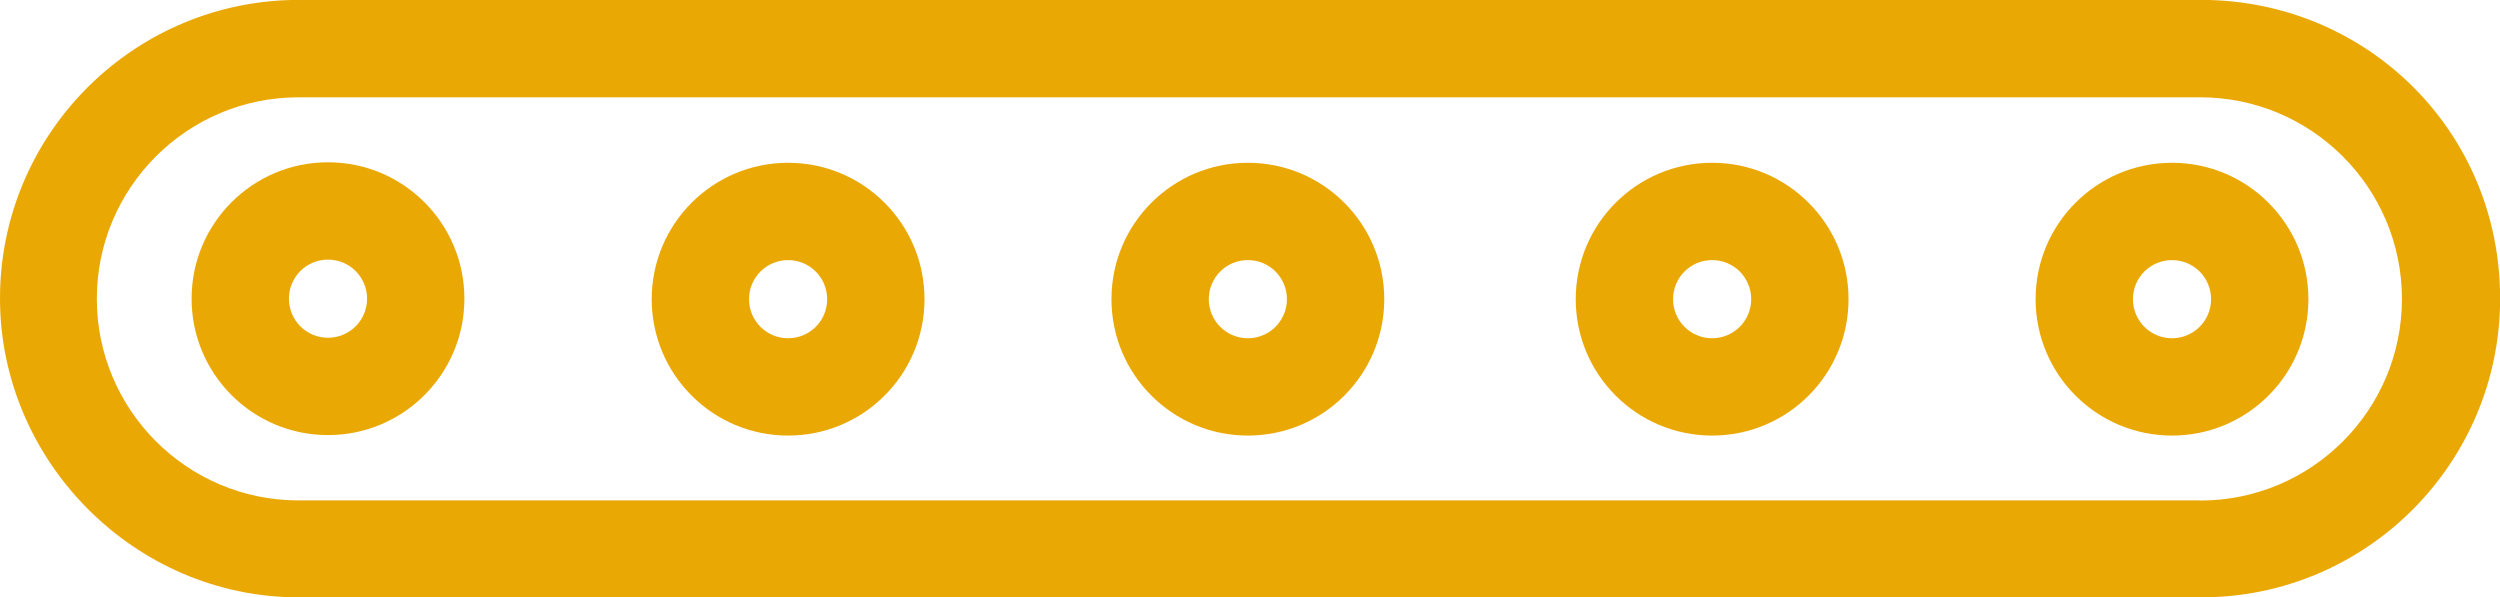
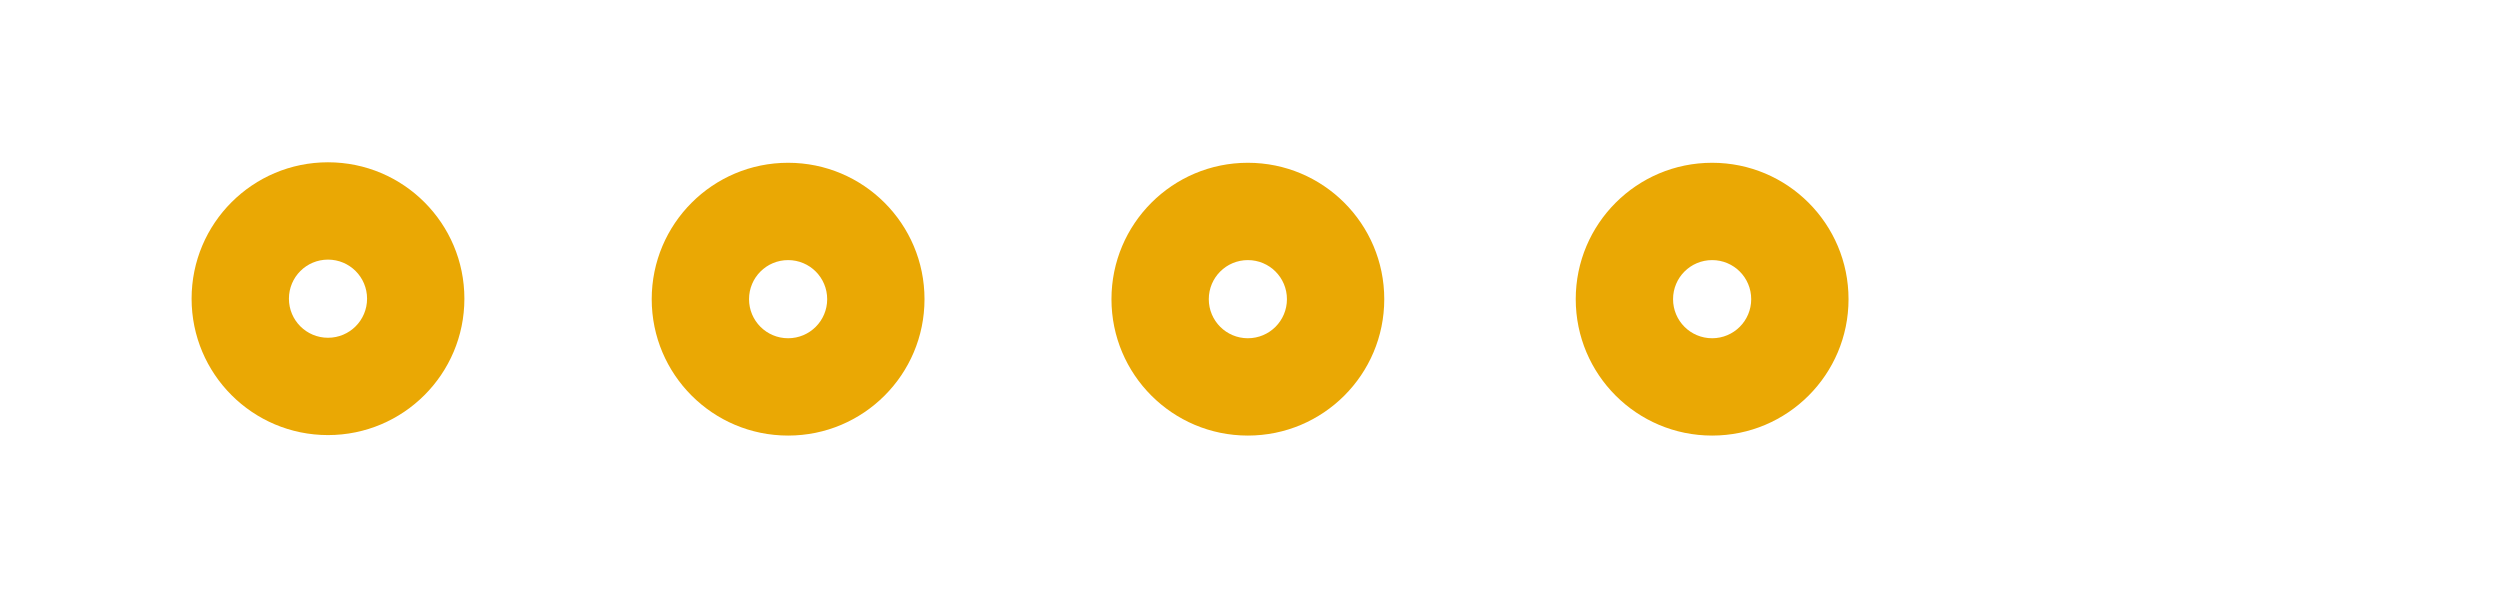
<svg xmlns="http://www.w3.org/2000/svg" id="Capa_2" data-name="Capa 2" viewBox="0 0 204.73 48.92">
  <defs>
    <style>
      .cls-1 {
        fill: #eaa804;
      }
    </style>
  </defs>
  <g id="Capa_1-2" data-name="Capa 1">
    <g>
-       <path class="cls-1" d="m180.92,0H23.82C10.62.35,0,11.16,0,24.44s10.97,24.48,24.48,24.48h155.78c13.51,0,24.48-10.97,24.48-24.48S194.12.35,180.92,0Zm-.73,40.98H24.44c-9.1,0-16.51-7.4-16.51-16.51S15.34,7.97,24.44,7.97h155.75c9.1,0,16.51,7.4,16.51,16.51s-7.4,16.51-16.51,16.51Z" />
      <path class="cls-1" d="m15.69,24.46c0,6.17,5,11.17,11.17,11.17s11.17-5,11.17-11.17-5-11.17-11.17-11.17h0c-6.17,0-11.17,5-11.17,11.17Zm14.37,0c0,1.77-1.43,3.2-3.2,3.2s-3.2-1.43-3.2-3.2,1.43-3.2,3.2-3.2h0c1.77,0,3.2,1.43,3.2,3.2Z" />
      <path class="cls-1" d="m64.54,35.67c6.17,0,11.17-5,11.17-11.17s-5-11.17-11.17-11.17-11.17,5-11.17,11.17h0c0,6.17,5,11.17,11.17,11.17Zm0-14.37c1.77,0,3.2,1.43,3.2,3.2s-1.43,3.2-3.2,3.2-3.2-1.43-3.2-3.2h0c0-1.77,1.43-3.2,3.2-3.2Z" />
      <path class="cls-1" d="m102.19,35.67c6.17,0,11.17-5,11.17-11.17s-5-11.17-11.17-11.17-11.17,5-11.17,11.17h0c0,6.17,5,11.17,11.17,11.17Zm0-14.37c1.77,0,3.2,1.43,3.2,3.2s-1.43,3.2-3.2,3.2-3.2-1.43-3.2-3.2h0c0-1.77,1.43-3.2,3.2-3.2Z" />
-       <path class="cls-1" d="m177.87,35.67c6.17,0,11.17-5,11.17-11.17s-5-11.17-11.17-11.17-11.17,5-11.17,11.17h0c0,6.17,5,11.17,11.17,11.17Zm0-14.37c1.77,0,3.2,1.43,3.2,3.2s-1.43,3.2-3.2,3.2-3.2-1.43-3.2-3.2h0c0-1.77,1.43-3.2,3.2-3.2Z" />
      <path class="cls-1" d="m140.21,35.67c6.17,0,11.17-5,11.17-11.17s-5-11.17-11.17-11.17-11.17,5-11.17,11.17h0c0,6.17,5,11.17,11.17,11.17Zm0-14.37c1.77,0,3.2,1.43,3.2,3.2s-1.43,3.2-3.2,3.2-3.2-1.43-3.2-3.2h0c0-1.77,1.43-3.2,3.2-3.2Z" />
    </g>
  </g>
</svg>